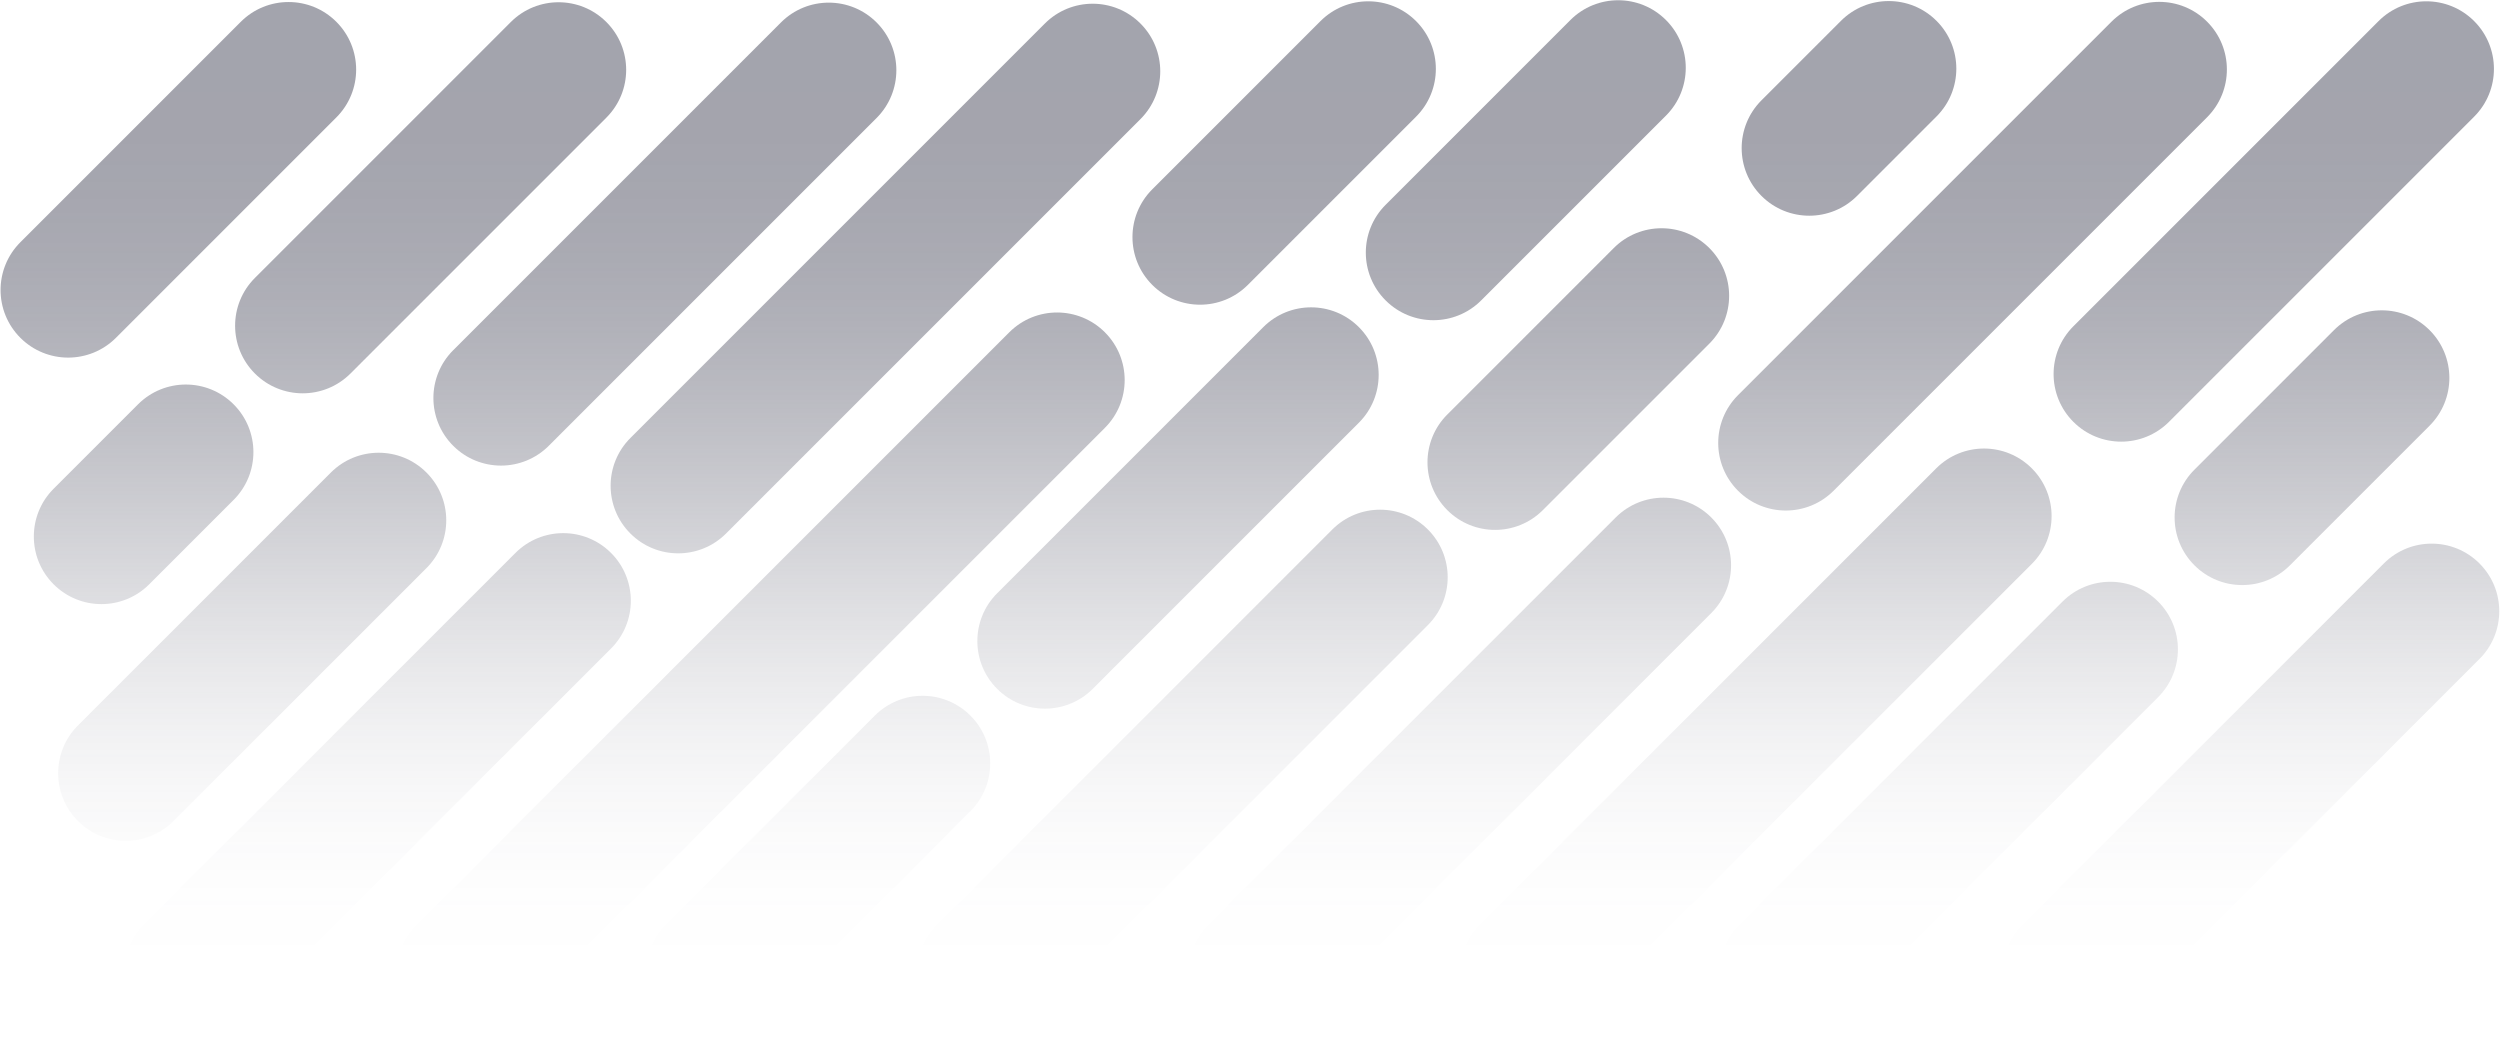
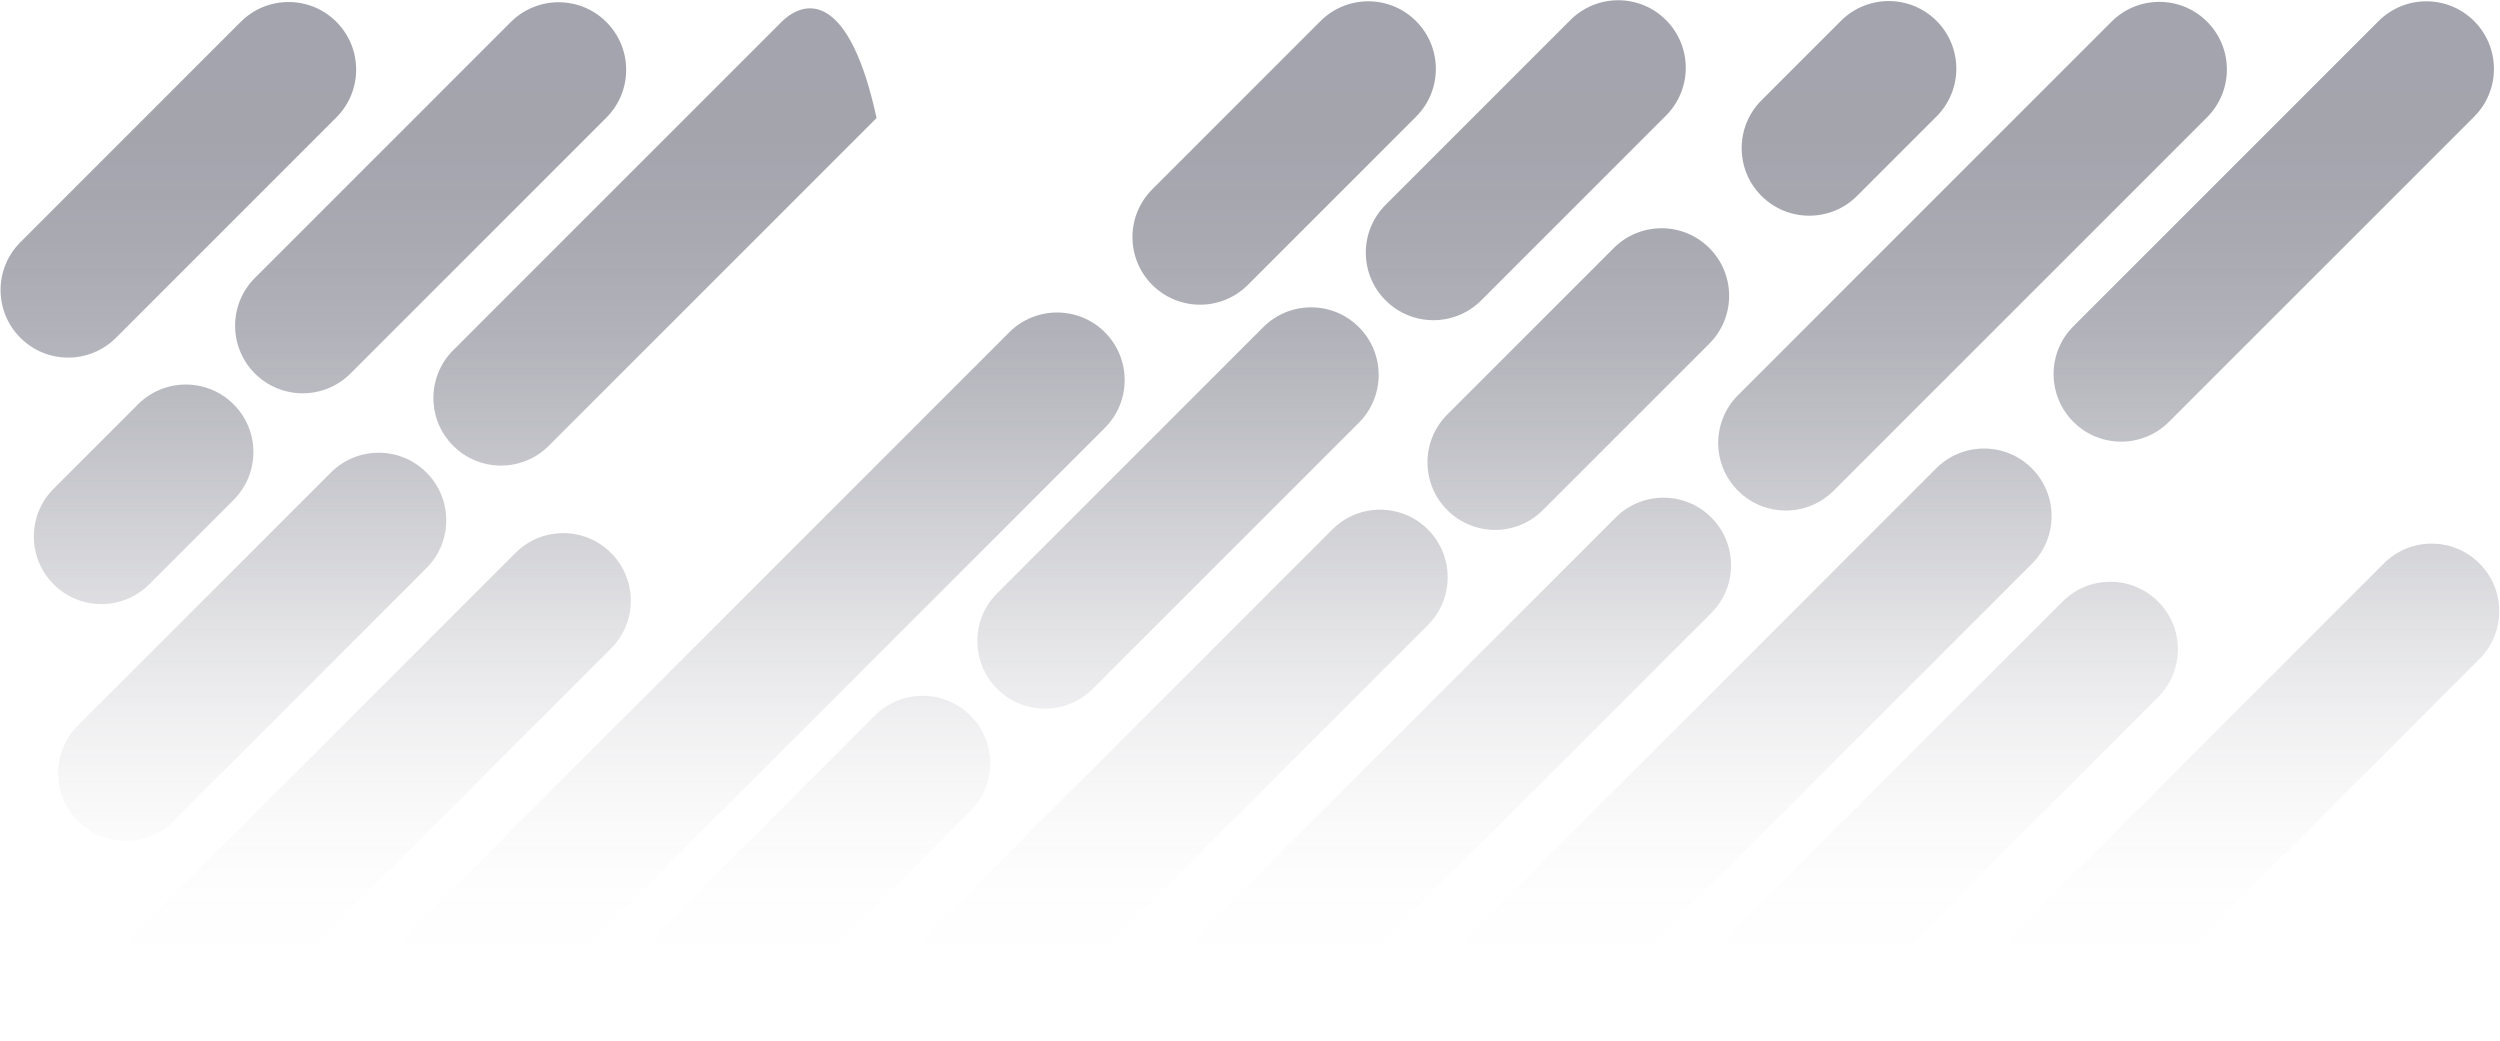
<svg xmlns="http://www.w3.org/2000/svg" width="2735" height="1139" viewBox="0 0 2735 1139" fill="none">
  <path d="M85.289 793.643C56.414 822.519 56.414 869.335 85.289 898.21C114.165 927.086 160.981 927.086 189.856 898.21L466.546 621.521C495.421 592.646 495.421 545.829 466.546 516.954C437.671 488.078 390.854 488.078 361.979 516.954L85.289 793.643Z" fill="url(#paint0_linear)" fill-opacity="0.5" />
-   <path d="M495.795 383.137C466.92 412.013 466.92 458.829 495.795 487.704C524.671 516.58 571.487 516.58 600.362 487.704L958.958 129.108C987.834 100.233 987.834 53.416 958.958 24.541C930.083 -4.334 883.267 -4.334 854.391 24.541L495.795 383.137Z" fill="url(#paint1_linear)" fill-opacity="0.5" />
+   <path d="M495.795 383.137C466.92 412.013 466.92 458.829 495.795 487.704C524.671 516.58 571.487 516.58 600.362 487.704L958.958 129.108C930.083 -4.334 883.267 -4.334 854.391 24.541L495.795 383.137Z" fill="url(#paint1_linear)" fill-opacity="0.5" />
  <path d="M455.574 1012.12C426.698 1041 426.698 1087.82 455.574 1116.69C484.449 1145.57 531.265 1145.57 560.141 1116.69L1208.74 468.096C1237.61 439.22 1237.61 392.404 1208.74 363.529C1179.86 334.653 1133.04 334.653 1104.17 363.529L455.574 1012.12Z" fill="url(#paint2_linear)" fill-opacity="0.5" />
  <path d="M1260.58 207.119C1231.7 235.994 1231.7 282.811 1260.58 311.686C1289.45 340.561 1336.27 340.561 1365.15 311.686L1549.17 127.663C1578.04 98.787 1578.04 51.971 1549.17 23.096C1520.29 -5.78 1473.48 -5.78 1444.6 23.096L1260.58 207.119Z" fill="url(#paint3_linear)" fill-opacity="0.5" />
  <path d="M157.798 1011.02C128.923 1039.9 128.923 1086.71 157.798 1115.59C186.674 1144.46 233.49 1144.46 262.365 1115.59L668.472 709.481C697.347 680.605 697.347 633.789 668.472 604.914C639.596 576.038 592.78 576.038 563.905 604.914L157.798 1011.02Z" fill="url(#paint4_linear)" fill-opacity="0.5" />
-   <path d="M689.678 479.141C660.803 508.017 660.803 554.833 689.678 583.708C718.553 612.584 765.37 612.584 794.245 583.708L1247.66 130.295C1276.53 101.42 1276.53 54.603 1247.66 25.728C1218.78 -3.147 1171.97 -3.147 1143.09 25.728L689.678 479.141Z" fill="url(#paint5_linear)" fill-opacity="0.5" />
  <path d="M278.862 304.064C249.986 332.939 249.986 379.756 278.862 408.631C307.737 437.507 354.553 437.507 383.429 408.631L663.375 128.685C692.25 99.809 692.25 52.993 663.375 24.118C634.5 -4.758 587.683 -4.758 558.808 24.118L278.862 304.064Z" fill="url(#paint6_linear)" fill-opacity="0.5" />
  <path d="M58.666 534.681C29.791 563.556 29.791 610.372 58.666 639.248C87.542 668.123 134.358 668.123 163.233 639.248L255.575 546.906C284.451 518.03 284.451 471.214 255.575 442.339C226.7 413.463 179.884 413.463 151.008 442.339L58.666 534.681Z" fill="url(#paint7_linear)" fill-opacity="0.5" />
  <path d="M22.284 264.999C-6.592 293.874 -6.592 340.69 22.284 369.566C51.159 398.441 97.975 398.441 126.851 369.566L367.973 128.443C396.849 99.568 396.849 52.752 367.973 23.876C339.098 -4.999 292.282 -4.999 263.406 23.876L22.284 264.999Z" fill="url(#paint8_linear)" fill-opacity="0.5" />
  <path d="M1718 21.927C1746.88 -6.948 1793.69 -6.948 1822.57 21.927C1851.44 50.803 1851.44 97.619 1822.57 126.494L1620.42 328.64C1591.55 357.515 1544.73 357.515 1515.86 328.64C1486.98 299.764 1486.98 252.948 1515.86 224.073L1718 21.927Z" fill="url(#paint9_linear)" fill-opacity="0.5" />
  <path d="M1382.04 357.889C1410.92 329.014 1457.73 329.014 1486.61 357.889C1515.48 386.765 1515.48 433.581 1486.61 462.456L1195.45 753.616C1166.57 782.491 1119.76 782.491 1090.88 753.616C1062.01 724.741 1062.01 677.924 1090.88 649.049L1382.04 357.889Z" fill="url(#paint10_linear)" fill-opacity="0.5" />
  <path d="M957.064 782.866C985.939 753.99 1032.76 753.99 1061.63 782.866C1090.51 811.741 1090.51 858.557 1061.63 887.433L833.348 1115.72C804.473 1144.59 757.657 1144.59 728.781 1115.72C699.906 1086.84 699.906 1040.02 728.781 1011.15L957.064 782.866Z" fill="url(#paint11_linear)" fill-opacity="0.5" />
  <path d="M2309.99 23.708C2338.86 -5.167 2385.68 -5.167 2414.55 23.708C2443.43 52.583 2443.43 99.4 2414.55 128.275L2005.95 536.876C1977.08 565.751 1930.26 565.751 1901.39 536.876C1872.51 508 1872.51 461.184 1901.39 432.309L2309.99 23.708Z" fill="url(#paint12_linear)" fill-opacity="0.5" />
  <path d="M1767.57 566.125C1796.45 537.25 1843.26 537.25 1872.14 566.125C1901.01 595.001 1901.01 641.817 1872.14 670.692L1426.9 1115.93C1398.03 1144.8 1351.21 1144.8 1322.34 1115.93C1293.46 1087.05 1293.46 1040.24 1322.34 1011.36L1767.57 566.125Z" fill="url(#paint13_linear)" fill-opacity="0.5" />
  <path d="M2014 22.818C2042.87 -6.058 2089.69 -6.058 2118.56 22.818C2147.44 51.693 2147.44 98.51 2118.56 127.385L2031.61 214.336C2002.74 243.212 1955.92 243.212 1927.04 214.336C1898.17 185.461 1898.17 138.645 1927.04 109.769L2014 22.818Z" fill="url(#paint14_linear)" fill-opacity="0.5" />
  <path d="M1765.45 271.363C1794.32 242.488 1841.14 242.488 1870.02 271.363C1898.89 300.239 1898.89 347.055 1870.02 375.93L1687.89 558.059C1659.01 586.934 1612.2 586.934 1583.32 558.059C1554.45 529.183 1554.45 482.367 1583.32 453.492L1765.45 271.363Z" fill="url(#paint15_linear)" fill-opacity="0.5" />
  <path d="M1457.55 579.264C1486.42 550.389 1533.24 550.389 1562.12 579.264C1590.99 608.14 1590.99 654.956 1562.12 683.831L1129.26 1116.69C1100.39 1145.56 1053.57 1145.56 1024.69 1116.69C995.818 1087.81 995.818 1040.99 1024.69 1012.12L1457.55 579.264Z" fill="url(#paint16_linear)" fill-opacity="0.5" />
  <path d="M2118.22 512.362C2147.09 483.486 2193.91 483.486 2222.79 512.362C2251.66 541.237 2251.66 588.053 2222.79 616.929L1723.68 1116.03C1694.81 1144.91 1647.99 1144.91 1619.11 1116.03C1590.24 1087.16 1590.24 1040.34 1619.11 1011.47L2118.22 512.362Z" fill="url(#paint17_linear)" fill-opacity="0.5" />
  <path d="M2212.67 1011.68C2183.79 1040.55 2183.79 1087.37 2212.67 1116.24C2241.54 1145.12 2288.36 1145.12 2317.23 1116.24L2712.52 720.958C2741.4 692.082 2741.4 645.266 2712.52 616.391C2683.65 587.515 2636.83 587.515 2607.95 616.391L2212.67 1011.68Z" fill="url(#paint18_linear)" fill-opacity="0.5" />
  <path d="M2602.14 23.083C2631.02 -5.792 2677.83 -5.792 2706.71 23.083C2735.58 51.958 2735.58 98.775 2706.71 127.65L2372.85 461.508C2343.98 490.383 2297.16 490.383 2268.28 461.508C2239.41 432.632 2239.41 385.816 2268.28 356.941L2602.14 23.083Z" fill="url(#paint19_linear)" fill-opacity="0.5" />
  <path d="M2256.41 658.12C2285.29 629.245 2332.11 629.245 2360.98 658.12C2389.86 686.996 2389.86 733.812 2360.98 762.688L2007.51 1116.16C1978.63 1145.04 1931.81 1145.04 1902.94 1116.16C1874.06 1087.29 1874.06 1040.47 1902.94 1011.59L2256.41 658.12Z" fill="url(#paint20_linear)" fill-opacity="0.5" />
-   <path d="M2553.38 361.151C2582.26 332.275 2629.08 332.275 2657.95 361.151C2686.83 390.026 2686.83 436.842 2657.95 465.718L2505.25 618.42C2476.37 647.296 2429.56 647.296 2400.68 618.42C2371.81 589.545 2371.81 542.728 2400.68 513.853L2553.38 361.151Z" fill="url(#paint21_linear)" fill-opacity="0.5" />
  <defs>
    <linearGradient id="paint0_linear" x1="1367" y1="101" x2="1367.01" y2="1058.51" gradientUnits="userSpaceOnUse">
      <stop stop-color="#48495B" />
      <stop offset="0.067" stop-color="#48495B" stop-opacity="0.991" />
      <stop offset="0.133" stop-color="#48495B" stop-opacity="0.964" />
      <stop offset="0.2" stop-color="#48495B" stop-opacity="0.918" />
      <stop offset="0.267" stop-color="#48495B" stop-opacity="0.853" />
      <stop offset="0.333" stop-color="#48495B" stop-opacity="0.768" />
      <stop offset="0.4" stop-color="#48495B" stop-opacity="0.668" />
      <stop offset="0.467" stop-color="#48495B" stop-opacity="0.557" />
      <stop offset="0.533" stop-color="#48495B" stop-opacity="0.443" />
      <stop offset="0.6" stop-color="#48495B" stop-opacity="0.332" />
      <stop offset="0.667" stop-color="#48495B" stop-opacity="0.232" />
      <stop offset="0.733" stop-color="#48495B" stop-opacity="0.147" />
      <stop offset="0.8" stop-color="#48495B" stop-opacity="0.082" />
      <stop offset="0.867" stop-color="#48495B" stop-opacity="0.036" />
      <stop offset="0.933" stop-color="#48495B" stop-opacity="0.01" />
      <stop offset="1" stop-color="#48495B" stop-opacity="0" />
    </linearGradient>
    <linearGradient id="paint1_linear" x1="1367" y1="101" x2="1367.01" y2="1058.51" gradientUnits="userSpaceOnUse">
      <stop stop-color="#48495B" />
      <stop offset="0.067" stop-color="#48495B" stop-opacity="0.991" />
      <stop offset="0.133" stop-color="#48495B" stop-opacity="0.964" />
      <stop offset="0.2" stop-color="#48495B" stop-opacity="0.918" />
      <stop offset="0.267" stop-color="#48495B" stop-opacity="0.853" />
      <stop offset="0.333" stop-color="#48495B" stop-opacity="0.768" />
      <stop offset="0.4" stop-color="#48495B" stop-opacity="0.668" />
      <stop offset="0.467" stop-color="#48495B" stop-opacity="0.557" />
      <stop offset="0.533" stop-color="#48495B" stop-opacity="0.443" />
      <stop offset="0.6" stop-color="#48495B" stop-opacity="0.332" />
      <stop offset="0.667" stop-color="#48495B" stop-opacity="0.232" />
      <stop offset="0.733" stop-color="#48495B" stop-opacity="0.147" />
      <stop offset="0.8" stop-color="#48495B" stop-opacity="0.082" />
      <stop offset="0.867" stop-color="#48495B" stop-opacity="0.036" />
      <stop offset="0.933" stop-color="#48495B" stop-opacity="0.01" />
      <stop offset="1" stop-color="#48495B" stop-opacity="0" />
    </linearGradient>
    <linearGradient id="paint2_linear" x1="1367" y1="101" x2="1367.01" y2="1058.51" gradientUnits="userSpaceOnUse">
      <stop stop-color="#48495B" />
      <stop offset="0.067" stop-color="#48495B" stop-opacity="0.991" />
      <stop offset="0.133" stop-color="#48495B" stop-opacity="0.964" />
      <stop offset="0.2" stop-color="#48495B" stop-opacity="0.918" />
      <stop offset="0.267" stop-color="#48495B" stop-opacity="0.853" />
      <stop offset="0.333" stop-color="#48495B" stop-opacity="0.768" />
      <stop offset="0.4" stop-color="#48495B" stop-opacity="0.668" />
      <stop offset="0.467" stop-color="#48495B" stop-opacity="0.557" />
      <stop offset="0.533" stop-color="#48495B" stop-opacity="0.443" />
      <stop offset="0.6" stop-color="#48495B" stop-opacity="0.332" />
      <stop offset="0.667" stop-color="#48495B" stop-opacity="0.232" />
      <stop offset="0.733" stop-color="#48495B" stop-opacity="0.147" />
      <stop offset="0.8" stop-color="#48495B" stop-opacity="0.082" />
      <stop offset="0.867" stop-color="#48495B" stop-opacity="0.036" />
      <stop offset="0.933" stop-color="#48495B" stop-opacity="0.01" />
      <stop offset="1" stop-color="#48495B" stop-opacity="0" />
    </linearGradient>
    <linearGradient id="paint3_linear" x1="1367" y1="101" x2="1367.01" y2="1058.51" gradientUnits="userSpaceOnUse">
      <stop stop-color="#48495B" />
      <stop offset="0.067" stop-color="#48495B" stop-opacity="0.991" />
      <stop offset="0.133" stop-color="#48495B" stop-opacity="0.964" />
      <stop offset="0.2" stop-color="#48495B" stop-opacity="0.918" />
      <stop offset="0.267" stop-color="#48495B" stop-opacity="0.853" />
      <stop offset="0.333" stop-color="#48495B" stop-opacity="0.768" />
      <stop offset="0.4" stop-color="#48495B" stop-opacity="0.668" />
      <stop offset="0.467" stop-color="#48495B" stop-opacity="0.557" />
      <stop offset="0.533" stop-color="#48495B" stop-opacity="0.443" />
      <stop offset="0.6" stop-color="#48495B" stop-opacity="0.332" />
      <stop offset="0.667" stop-color="#48495B" stop-opacity="0.232" />
      <stop offset="0.733" stop-color="#48495B" stop-opacity="0.147" />
      <stop offset="0.8" stop-color="#48495B" stop-opacity="0.082" />
      <stop offset="0.867" stop-color="#48495B" stop-opacity="0.036" />
      <stop offset="0.933" stop-color="#48495B" stop-opacity="0.01" />
      <stop offset="1" stop-color="#48495B" stop-opacity="0" />
    </linearGradient>
    <linearGradient id="paint4_linear" x1="1367" y1="101" x2="1367.01" y2="1058.51" gradientUnits="userSpaceOnUse">
      <stop stop-color="#48495B" />
      <stop offset="0.067" stop-color="#48495B" stop-opacity="0.991" />
      <stop offset="0.133" stop-color="#48495B" stop-opacity="0.964" />
      <stop offset="0.2" stop-color="#48495B" stop-opacity="0.918" />
      <stop offset="0.267" stop-color="#48495B" stop-opacity="0.853" />
      <stop offset="0.333" stop-color="#48495B" stop-opacity="0.768" />
      <stop offset="0.4" stop-color="#48495B" stop-opacity="0.668" />
      <stop offset="0.467" stop-color="#48495B" stop-opacity="0.557" />
      <stop offset="0.533" stop-color="#48495B" stop-opacity="0.443" />
      <stop offset="0.6" stop-color="#48495B" stop-opacity="0.332" />
      <stop offset="0.667" stop-color="#48495B" stop-opacity="0.232" />
      <stop offset="0.733" stop-color="#48495B" stop-opacity="0.147" />
      <stop offset="0.8" stop-color="#48495B" stop-opacity="0.082" />
      <stop offset="0.867" stop-color="#48495B" stop-opacity="0.036" />
      <stop offset="0.933" stop-color="#48495B" stop-opacity="0.01" />
      <stop offset="1" stop-color="#48495B" stop-opacity="0" />
    </linearGradient>
    <linearGradient id="paint5_linear" x1="1367" y1="101" x2="1367.01" y2="1058.51" gradientUnits="userSpaceOnUse">
      <stop stop-color="#48495B" />
      <stop offset="0.067" stop-color="#48495B" stop-opacity="0.991" />
      <stop offset="0.133" stop-color="#48495B" stop-opacity="0.964" />
      <stop offset="0.2" stop-color="#48495B" stop-opacity="0.918" />
      <stop offset="0.267" stop-color="#48495B" stop-opacity="0.853" />
      <stop offset="0.333" stop-color="#48495B" stop-opacity="0.768" />
      <stop offset="0.4" stop-color="#48495B" stop-opacity="0.668" />
      <stop offset="0.467" stop-color="#48495B" stop-opacity="0.557" />
      <stop offset="0.533" stop-color="#48495B" stop-opacity="0.443" />
      <stop offset="0.6" stop-color="#48495B" stop-opacity="0.332" />
      <stop offset="0.667" stop-color="#48495B" stop-opacity="0.232" />
      <stop offset="0.733" stop-color="#48495B" stop-opacity="0.147" />
      <stop offset="0.8" stop-color="#48495B" stop-opacity="0.082" />
      <stop offset="0.867" stop-color="#48495B" stop-opacity="0.036" />
      <stop offset="0.933" stop-color="#48495B" stop-opacity="0.01" />
      <stop offset="1" stop-color="#48495B" stop-opacity="0" />
    </linearGradient>
    <linearGradient id="paint6_linear" x1="1367" y1="101" x2="1367.01" y2="1058.51" gradientUnits="userSpaceOnUse">
      <stop stop-color="#48495B" />
      <stop offset="0.067" stop-color="#48495B" stop-opacity="0.991" />
      <stop offset="0.133" stop-color="#48495B" stop-opacity="0.964" />
      <stop offset="0.2" stop-color="#48495B" stop-opacity="0.918" />
      <stop offset="0.267" stop-color="#48495B" stop-opacity="0.853" />
      <stop offset="0.333" stop-color="#48495B" stop-opacity="0.768" />
      <stop offset="0.4" stop-color="#48495B" stop-opacity="0.668" />
      <stop offset="0.467" stop-color="#48495B" stop-opacity="0.557" />
      <stop offset="0.533" stop-color="#48495B" stop-opacity="0.443" />
      <stop offset="0.6" stop-color="#48495B" stop-opacity="0.332" />
      <stop offset="0.667" stop-color="#48495B" stop-opacity="0.232" />
      <stop offset="0.733" stop-color="#48495B" stop-opacity="0.147" />
      <stop offset="0.8" stop-color="#48495B" stop-opacity="0.082" />
      <stop offset="0.867" stop-color="#48495B" stop-opacity="0.036" />
      <stop offset="0.933" stop-color="#48495B" stop-opacity="0.01" />
      <stop offset="1" stop-color="#48495B" stop-opacity="0" />
    </linearGradient>
    <linearGradient id="paint7_linear" x1="1367" y1="101" x2="1367.01" y2="1058.51" gradientUnits="userSpaceOnUse">
      <stop stop-color="#48495B" />
      <stop offset="0.067" stop-color="#48495B" stop-opacity="0.991" />
      <stop offset="0.133" stop-color="#48495B" stop-opacity="0.964" />
      <stop offset="0.2" stop-color="#48495B" stop-opacity="0.918" />
      <stop offset="0.267" stop-color="#48495B" stop-opacity="0.853" />
      <stop offset="0.333" stop-color="#48495B" stop-opacity="0.768" />
      <stop offset="0.4" stop-color="#48495B" stop-opacity="0.668" />
      <stop offset="0.467" stop-color="#48495B" stop-opacity="0.557" />
      <stop offset="0.533" stop-color="#48495B" stop-opacity="0.443" />
      <stop offset="0.6" stop-color="#48495B" stop-opacity="0.332" />
      <stop offset="0.667" stop-color="#48495B" stop-opacity="0.232" />
      <stop offset="0.733" stop-color="#48495B" stop-opacity="0.147" />
      <stop offset="0.8" stop-color="#48495B" stop-opacity="0.082" />
      <stop offset="0.867" stop-color="#48495B" stop-opacity="0.036" />
      <stop offset="0.933" stop-color="#48495B" stop-opacity="0.01" />
      <stop offset="1" stop-color="#48495B" stop-opacity="0" />
    </linearGradient>
    <linearGradient id="paint8_linear" x1="1367" y1="101" x2="1367.01" y2="1058.51" gradientUnits="userSpaceOnUse">
      <stop stop-color="#48495B" />
      <stop offset="0.067" stop-color="#48495B" stop-opacity="0.991" />
      <stop offset="0.133" stop-color="#48495B" stop-opacity="0.964" />
      <stop offset="0.2" stop-color="#48495B" stop-opacity="0.918" />
      <stop offset="0.267" stop-color="#48495B" stop-opacity="0.853" />
      <stop offset="0.333" stop-color="#48495B" stop-opacity="0.768" />
      <stop offset="0.4" stop-color="#48495B" stop-opacity="0.668" />
      <stop offset="0.467" stop-color="#48495B" stop-opacity="0.557" />
      <stop offset="0.533" stop-color="#48495B" stop-opacity="0.443" />
      <stop offset="0.6" stop-color="#48495B" stop-opacity="0.332" />
      <stop offset="0.667" stop-color="#48495B" stop-opacity="0.232" />
      <stop offset="0.733" stop-color="#48495B" stop-opacity="0.147" />
      <stop offset="0.8" stop-color="#48495B" stop-opacity="0.082" />
      <stop offset="0.867" stop-color="#48495B" stop-opacity="0.036" />
      <stop offset="0.933" stop-color="#48495B" stop-opacity="0.01" />
      <stop offset="1" stop-color="#48495B" stop-opacity="0" />
    </linearGradient>
    <linearGradient id="paint9_linear" x1="1367" y1="101" x2="1367.01" y2="1058.51" gradientUnits="userSpaceOnUse">
      <stop stop-color="#48495B" />
      <stop offset="0.067" stop-color="#48495B" stop-opacity="0.991" />
      <stop offset="0.133" stop-color="#48495B" stop-opacity="0.964" />
      <stop offset="0.2" stop-color="#48495B" stop-opacity="0.918" />
      <stop offset="0.267" stop-color="#48495B" stop-opacity="0.853" />
      <stop offset="0.333" stop-color="#48495B" stop-opacity="0.768" />
      <stop offset="0.4" stop-color="#48495B" stop-opacity="0.668" />
      <stop offset="0.467" stop-color="#48495B" stop-opacity="0.557" />
      <stop offset="0.533" stop-color="#48495B" stop-opacity="0.443" />
      <stop offset="0.6" stop-color="#48495B" stop-opacity="0.332" />
      <stop offset="0.667" stop-color="#48495B" stop-opacity="0.232" />
      <stop offset="0.733" stop-color="#48495B" stop-opacity="0.147" />
      <stop offset="0.8" stop-color="#48495B" stop-opacity="0.082" />
      <stop offset="0.867" stop-color="#48495B" stop-opacity="0.036" />
      <stop offset="0.933" stop-color="#48495B" stop-opacity="0.01" />
      <stop offset="1" stop-color="#48495B" stop-opacity="0" />
    </linearGradient>
    <linearGradient id="paint10_linear" x1="1367" y1="101" x2="1367.01" y2="1058.51" gradientUnits="userSpaceOnUse">
      <stop stop-color="#48495B" />
      <stop offset="0.067" stop-color="#48495B" stop-opacity="0.991" />
      <stop offset="0.133" stop-color="#48495B" stop-opacity="0.964" />
      <stop offset="0.2" stop-color="#48495B" stop-opacity="0.918" />
      <stop offset="0.267" stop-color="#48495B" stop-opacity="0.853" />
      <stop offset="0.333" stop-color="#48495B" stop-opacity="0.768" />
      <stop offset="0.4" stop-color="#48495B" stop-opacity="0.668" />
      <stop offset="0.467" stop-color="#48495B" stop-opacity="0.557" />
      <stop offset="0.533" stop-color="#48495B" stop-opacity="0.443" />
      <stop offset="0.6" stop-color="#48495B" stop-opacity="0.332" />
      <stop offset="0.667" stop-color="#48495B" stop-opacity="0.232" />
      <stop offset="0.733" stop-color="#48495B" stop-opacity="0.147" />
      <stop offset="0.8" stop-color="#48495B" stop-opacity="0.082" />
      <stop offset="0.867" stop-color="#48495B" stop-opacity="0.036" />
      <stop offset="0.933" stop-color="#48495B" stop-opacity="0.01" />
      <stop offset="1" stop-color="#48495B" stop-opacity="0" />
    </linearGradient>
    <linearGradient id="paint11_linear" x1="1367" y1="101" x2="1367.01" y2="1058.51" gradientUnits="userSpaceOnUse">
      <stop stop-color="#48495B" />
      <stop offset="0.067" stop-color="#48495B" stop-opacity="0.991" />
      <stop offset="0.133" stop-color="#48495B" stop-opacity="0.964" />
      <stop offset="0.2" stop-color="#48495B" stop-opacity="0.918" />
      <stop offset="0.267" stop-color="#48495B" stop-opacity="0.853" />
      <stop offset="0.333" stop-color="#48495B" stop-opacity="0.768" />
      <stop offset="0.4" stop-color="#48495B" stop-opacity="0.668" />
      <stop offset="0.467" stop-color="#48495B" stop-opacity="0.557" />
      <stop offset="0.533" stop-color="#48495B" stop-opacity="0.443" />
      <stop offset="0.6" stop-color="#48495B" stop-opacity="0.332" />
      <stop offset="0.667" stop-color="#48495B" stop-opacity="0.232" />
      <stop offset="0.733" stop-color="#48495B" stop-opacity="0.147" />
      <stop offset="0.8" stop-color="#48495B" stop-opacity="0.082" />
      <stop offset="0.867" stop-color="#48495B" stop-opacity="0.036" />
      <stop offset="0.933" stop-color="#48495B" stop-opacity="0.01" />
      <stop offset="1" stop-color="#48495B" stop-opacity="0" />
    </linearGradient>
    <linearGradient id="paint12_linear" x1="1367" y1="101" x2="1367.01" y2="1058.51" gradientUnits="userSpaceOnUse">
      <stop stop-color="#48495B" />
      <stop offset="0.067" stop-color="#48495B" stop-opacity="0.991" />
      <stop offset="0.133" stop-color="#48495B" stop-opacity="0.964" />
      <stop offset="0.2" stop-color="#48495B" stop-opacity="0.918" />
      <stop offset="0.267" stop-color="#48495B" stop-opacity="0.853" />
      <stop offset="0.333" stop-color="#48495B" stop-opacity="0.768" />
      <stop offset="0.4" stop-color="#48495B" stop-opacity="0.668" />
      <stop offset="0.467" stop-color="#48495B" stop-opacity="0.557" />
      <stop offset="0.533" stop-color="#48495B" stop-opacity="0.443" />
      <stop offset="0.6" stop-color="#48495B" stop-opacity="0.332" />
      <stop offset="0.667" stop-color="#48495B" stop-opacity="0.232" />
      <stop offset="0.733" stop-color="#48495B" stop-opacity="0.147" />
      <stop offset="0.8" stop-color="#48495B" stop-opacity="0.082" />
      <stop offset="0.867" stop-color="#48495B" stop-opacity="0.036" />
      <stop offset="0.933" stop-color="#48495B" stop-opacity="0.01" />
      <stop offset="1" stop-color="#48495B" stop-opacity="0" />
    </linearGradient>
    <linearGradient id="paint13_linear" x1="1367" y1="101" x2="1367.01" y2="1058.51" gradientUnits="userSpaceOnUse">
      <stop stop-color="#48495B" />
      <stop offset="0.067" stop-color="#48495B" stop-opacity="0.991" />
      <stop offset="0.133" stop-color="#48495B" stop-opacity="0.964" />
      <stop offset="0.2" stop-color="#48495B" stop-opacity="0.918" />
      <stop offset="0.267" stop-color="#48495B" stop-opacity="0.853" />
      <stop offset="0.333" stop-color="#48495B" stop-opacity="0.768" />
      <stop offset="0.4" stop-color="#48495B" stop-opacity="0.668" />
      <stop offset="0.467" stop-color="#48495B" stop-opacity="0.557" />
      <stop offset="0.533" stop-color="#48495B" stop-opacity="0.443" />
      <stop offset="0.6" stop-color="#48495B" stop-opacity="0.332" />
      <stop offset="0.667" stop-color="#48495B" stop-opacity="0.232" />
      <stop offset="0.733" stop-color="#48495B" stop-opacity="0.147" />
      <stop offset="0.8" stop-color="#48495B" stop-opacity="0.082" />
      <stop offset="0.867" stop-color="#48495B" stop-opacity="0.036" />
      <stop offset="0.933" stop-color="#48495B" stop-opacity="0.01" />
      <stop offset="1" stop-color="#48495B" stop-opacity="0" />
    </linearGradient>
    <linearGradient id="paint14_linear" x1="1367" y1="101" x2="1367.01" y2="1058.51" gradientUnits="userSpaceOnUse">
      <stop stop-color="#48495B" />
      <stop offset="0.067" stop-color="#48495B" stop-opacity="0.991" />
      <stop offset="0.133" stop-color="#48495B" stop-opacity="0.964" />
      <stop offset="0.2" stop-color="#48495B" stop-opacity="0.918" />
      <stop offset="0.267" stop-color="#48495B" stop-opacity="0.853" />
      <stop offset="0.333" stop-color="#48495B" stop-opacity="0.768" />
      <stop offset="0.4" stop-color="#48495B" stop-opacity="0.668" />
      <stop offset="0.467" stop-color="#48495B" stop-opacity="0.557" />
      <stop offset="0.533" stop-color="#48495B" stop-opacity="0.443" />
      <stop offset="0.6" stop-color="#48495B" stop-opacity="0.332" />
      <stop offset="0.667" stop-color="#48495B" stop-opacity="0.232" />
      <stop offset="0.733" stop-color="#48495B" stop-opacity="0.147" />
      <stop offset="0.8" stop-color="#48495B" stop-opacity="0.082" />
      <stop offset="0.867" stop-color="#48495B" stop-opacity="0.036" />
      <stop offset="0.933" stop-color="#48495B" stop-opacity="0.01" />
      <stop offset="1" stop-color="#48495B" stop-opacity="0" />
    </linearGradient>
    <linearGradient id="paint15_linear" x1="1367" y1="101" x2="1367.01" y2="1058.51" gradientUnits="userSpaceOnUse">
      <stop stop-color="#48495B" />
      <stop offset="0.067" stop-color="#48495B" stop-opacity="0.991" />
      <stop offset="0.133" stop-color="#48495B" stop-opacity="0.964" />
      <stop offset="0.2" stop-color="#48495B" stop-opacity="0.918" />
      <stop offset="0.267" stop-color="#48495B" stop-opacity="0.853" />
      <stop offset="0.333" stop-color="#48495B" stop-opacity="0.768" />
      <stop offset="0.4" stop-color="#48495B" stop-opacity="0.668" />
      <stop offset="0.467" stop-color="#48495B" stop-opacity="0.557" />
      <stop offset="0.533" stop-color="#48495B" stop-opacity="0.443" />
      <stop offset="0.6" stop-color="#48495B" stop-opacity="0.332" />
      <stop offset="0.667" stop-color="#48495B" stop-opacity="0.232" />
      <stop offset="0.733" stop-color="#48495B" stop-opacity="0.147" />
      <stop offset="0.8" stop-color="#48495B" stop-opacity="0.082" />
      <stop offset="0.867" stop-color="#48495B" stop-opacity="0.036" />
      <stop offset="0.933" stop-color="#48495B" stop-opacity="0.01" />
      <stop offset="1" stop-color="#48495B" stop-opacity="0" />
    </linearGradient>
    <linearGradient id="paint16_linear" x1="1367" y1="101" x2="1367.01" y2="1058.51" gradientUnits="userSpaceOnUse">
      <stop stop-color="#48495B" />
      <stop offset="0.067" stop-color="#48495B" stop-opacity="0.991" />
      <stop offset="0.133" stop-color="#48495B" stop-opacity="0.964" />
      <stop offset="0.2" stop-color="#48495B" stop-opacity="0.918" />
      <stop offset="0.267" stop-color="#48495B" stop-opacity="0.853" />
      <stop offset="0.333" stop-color="#48495B" stop-opacity="0.768" />
      <stop offset="0.4" stop-color="#48495B" stop-opacity="0.668" />
      <stop offset="0.467" stop-color="#48495B" stop-opacity="0.557" />
      <stop offset="0.533" stop-color="#48495B" stop-opacity="0.443" />
      <stop offset="0.6" stop-color="#48495B" stop-opacity="0.332" />
      <stop offset="0.667" stop-color="#48495B" stop-opacity="0.232" />
      <stop offset="0.733" stop-color="#48495B" stop-opacity="0.147" />
      <stop offset="0.8" stop-color="#48495B" stop-opacity="0.082" />
      <stop offset="0.867" stop-color="#48495B" stop-opacity="0.036" />
      <stop offset="0.933" stop-color="#48495B" stop-opacity="0.01" />
      <stop offset="1" stop-color="#48495B" stop-opacity="0" />
    </linearGradient>
    <linearGradient id="paint17_linear" x1="1367" y1="101" x2="1367.01" y2="1058.51" gradientUnits="userSpaceOnUse">
      <stop stop-color="#48495B" />
      <stop offset="0.067" stop-color="#48495B" stop-opacity="0.991" />
      <stop offset="0.133" stop-color="#48495B" stop-opacity="0.964" />
      <stop offset="0.2" stop-color="#48495B" stop-opacity="0.918" />
      <stop offset="0.267" stop-color="#48495B" stop-opacity="0.853" />
      <stop offset="0.333" stop-color="#48495B" stop-opacity="0.768" />
      <stop offset="0.4" stop-color="#48495B" stop-opacity="0.668" />
      <stop offset="0.467" stop-color="#48495B" stop-opacity="0.557" />
      <stop offset="0.533" stop-color="#48495B" stop-opacity="0.443" />
      <stop offset="0.6" stop-color="#48495B" stop-opacity="0.332" />
      <stop offset="0.667" stop-color="#48495B" stop-opacity="0.232" />
      <stop offset="0.733" stop-color="#48495B" stop-opacity="0.147" />
      <stop offset="0.8" stop-color="#48495B" stop-opacity="0.082" />
      <stop offset="0.867" stop-color="#48495B" stop-opacity="0.036" />
      <stop offset="0.933" stop-color="#48495B" stop-opacity="0.01" />
      <stop offset="1" stop-color="#48495B" stop-opacity="0" />
    </linearGradient>
    <linearGradient id="paint18_linear" x1="1367" y1="101" x2="1367.01" y2="1058.51" gradientUnits="userSpaceOnUse">
      <stop stop-color="#48495B" />
      <stop offset="0.067" stop-color="#48495B" stop-opacity="0.991" />
      <stop offset="0.133" stop-color="#48495B" stop-opacity="0.964" />
      <stop offset="0.2" stop-color="#48495B" stop-opacity="0.918" />
      <stop offset="0.267" stop-color="#48495B" stop-opacity="0.853" />
      <stop offset="0.333" stop-color="#48495B" stop-opacity="0.768" />
      <stop offset="0.4" stop-color="#48495B" stop-opacity="0.668" />
      <stop offset="0.467" stop-color="#48495B" stop-opacity="0.557" />
      <stop offset="0.533" stop-color="#48495B" stop-opacity="0.443" />
      <stop offset="0.6" stop-color="#48495B" stop-opacity="0.332" />
      <stop offset="0.667" stop-color="#48495B" stop-opacity="0.232" />
      <stop offset="0.733" stop-color="#48495B" stop-opacity="0.147" />
      <stop offset="0.8" stop-color="#48495B" stop-opacity="0.082" />
      <stop offset="0.867" stop-color="#48495B" stop-opacity="0.036" />
      <stop offset="0.933" stop-color="#48495B" stop-opacity="0.01" />
      <stop offset="1" stop-color="#48495B" stop-opacity="0" />
    </linearGradient>
    <linearGradient id="paint19_linear" x1="1367" y1="101" x2="1367.01" y2="1058.51" gradientUnits="userSpaceOnUse">
      <stop stop-color="#48495B" />
      <stop offset="0.067" stop-color="#48495B" stop-opacity="0.991" />
      <stop offset="0.133" stop-color="#48495B" stop-opacity="0.964" />
      <stop offset="0.2" stop-color="#48495B" stop-opacity="0.918" />
      <stop offset="0.267" stop-color="#48495B" stop-opacity="0.853" />
      <stop offset="0.333" stop-color="#48495B" stop-opacity="0.768" />
      <stop offset="0.4" stop-color="#48495B" stop-opacity="0.668" />
      <stop offset="0.467" stop-color="#48495B" stop-opacity="0.557" />
      <stop offset="0.533" stop-color="#48495B" stop-opacity="0.443" />
      <stop offset="0.6" stop-color="#48495B" stop-opacity="0.332" />
      <stop offset="0.667" stop-color="#48495B" stop-opacity="0.232" />
      <stop offset="0.733" stop-color="#48495B" stop-opacity="0.147" />
      <stop offset="0.8" stop-color="#48495B" stop-opacity="0.082" />
      <stop offset="0.867" stop-color="#48495B" stop-opacity="0.036" />
      <stop offset="0.933" stop-color="#48495B" stop-opacity="0.01" />
      <stop offset="1" stop-color="#48495B" stop-opacity="0" />
    </linearGradient>
    <linearGradient id="paint20_linear" x1="1367" y1="101" x2="1367.01" y2="1058.51" gradientUnits="userSpaceOnUse">
      <stop stop-color="#48495B" />
      <stop offset="0.067" stop-color="#48495B" stop-opacity="0.991" />
      <stop offset="0.133" stop-color="#48495B" stop-opacity="0.964" />
      <stop offset="0.2" stop-color="#48495B" stop-opacity="0.918" />
      <stop offset="0.267" stop-color="#48495B" stop-opacity="0.853" />
      <stop offset="0.333" stop-color="#48495B" stop-opacity="0.768" />
      <stop offset="0.4" stop-color="#48495B" stop-opacity="0.668" />
      <stop offset="0.467" stop-color="#48495B" stop-opacity="0.557" />
      <stop offset="0.533" stop-color="#48495B" stop-opacity="0.443" />
      <stop offset="0.6" stop-color="#48495B" stop-opacity="0.332" />
      <stop offset="0.667" stop-color="#48495B" stop-opacity="0.232" />
      <stop offset="0.733" stop-color="#48495B" stop-opacity="0.147" />
      <stop offset="0.8" stop-color="#48495B" stop-opacity="0.082" />
      <stop offset="0.867" stop-color="#48495B" stop-opacity="0.036" />
      <stop offset="0.933" stop-color="#48495B" stop-opacity="0.01" />
      <stop offset="1" stop-color="#48495B" stop-opacity="0" />
    </linearGradient>
    <linearGradient id="paint21_linear" x1="1367" y1="101" x2="1367.01" y2="1058.51" gradientUnits="userSpaceOnUse">
      <stop stop-color="#48495B" />
      <stop offset="0.067" stop-color="#48495B" stop-opacity="0.991" />
      <stop offset="0.133" stop-color="#48495B" stop-opacity="0.964" />
      <stop offset="0.2" stop-color="#48495B" stop-opacity="0.918" />
      <stop offset="0.267" stop-color="#48495B" stop-opacity="0.853" />
      <stop offset="0.333" stop-color="#48495B" stop-opacity="0.768" />
      <stop offset="0.4" stop-color="#48495B" stop-opacity="0.668" />
      <stop offset="0.467" stop-color="#48495B" stop-opacity="0.557" />
      <stop offset="0.533" stop-color="#48495B" stop-opacity="0.443" />
      <stop offset="0.6" stop-color="#48495B" stop-opacity="0.332" />
      <stop offset="0.667" stop-color="#48495B" stop-opacity="0.232" />
      <stop offset="0.733" stop-color="#48495B" stop-opacity="0.147" />
      <stop offset="0.8" stop-color="#48495B" stop-opacity="0.082" />
      <stop offset="0.867" stop-color="#48495B" stop-opacity="0.036" />
      <stop offset="0.933" stop-color="#48495B" stop-opacity="0.01" />
      <stop offset="1" stop-color="#48495B" stop-opacity="0" />
    </linearGradient>
  </defs>
</svg>